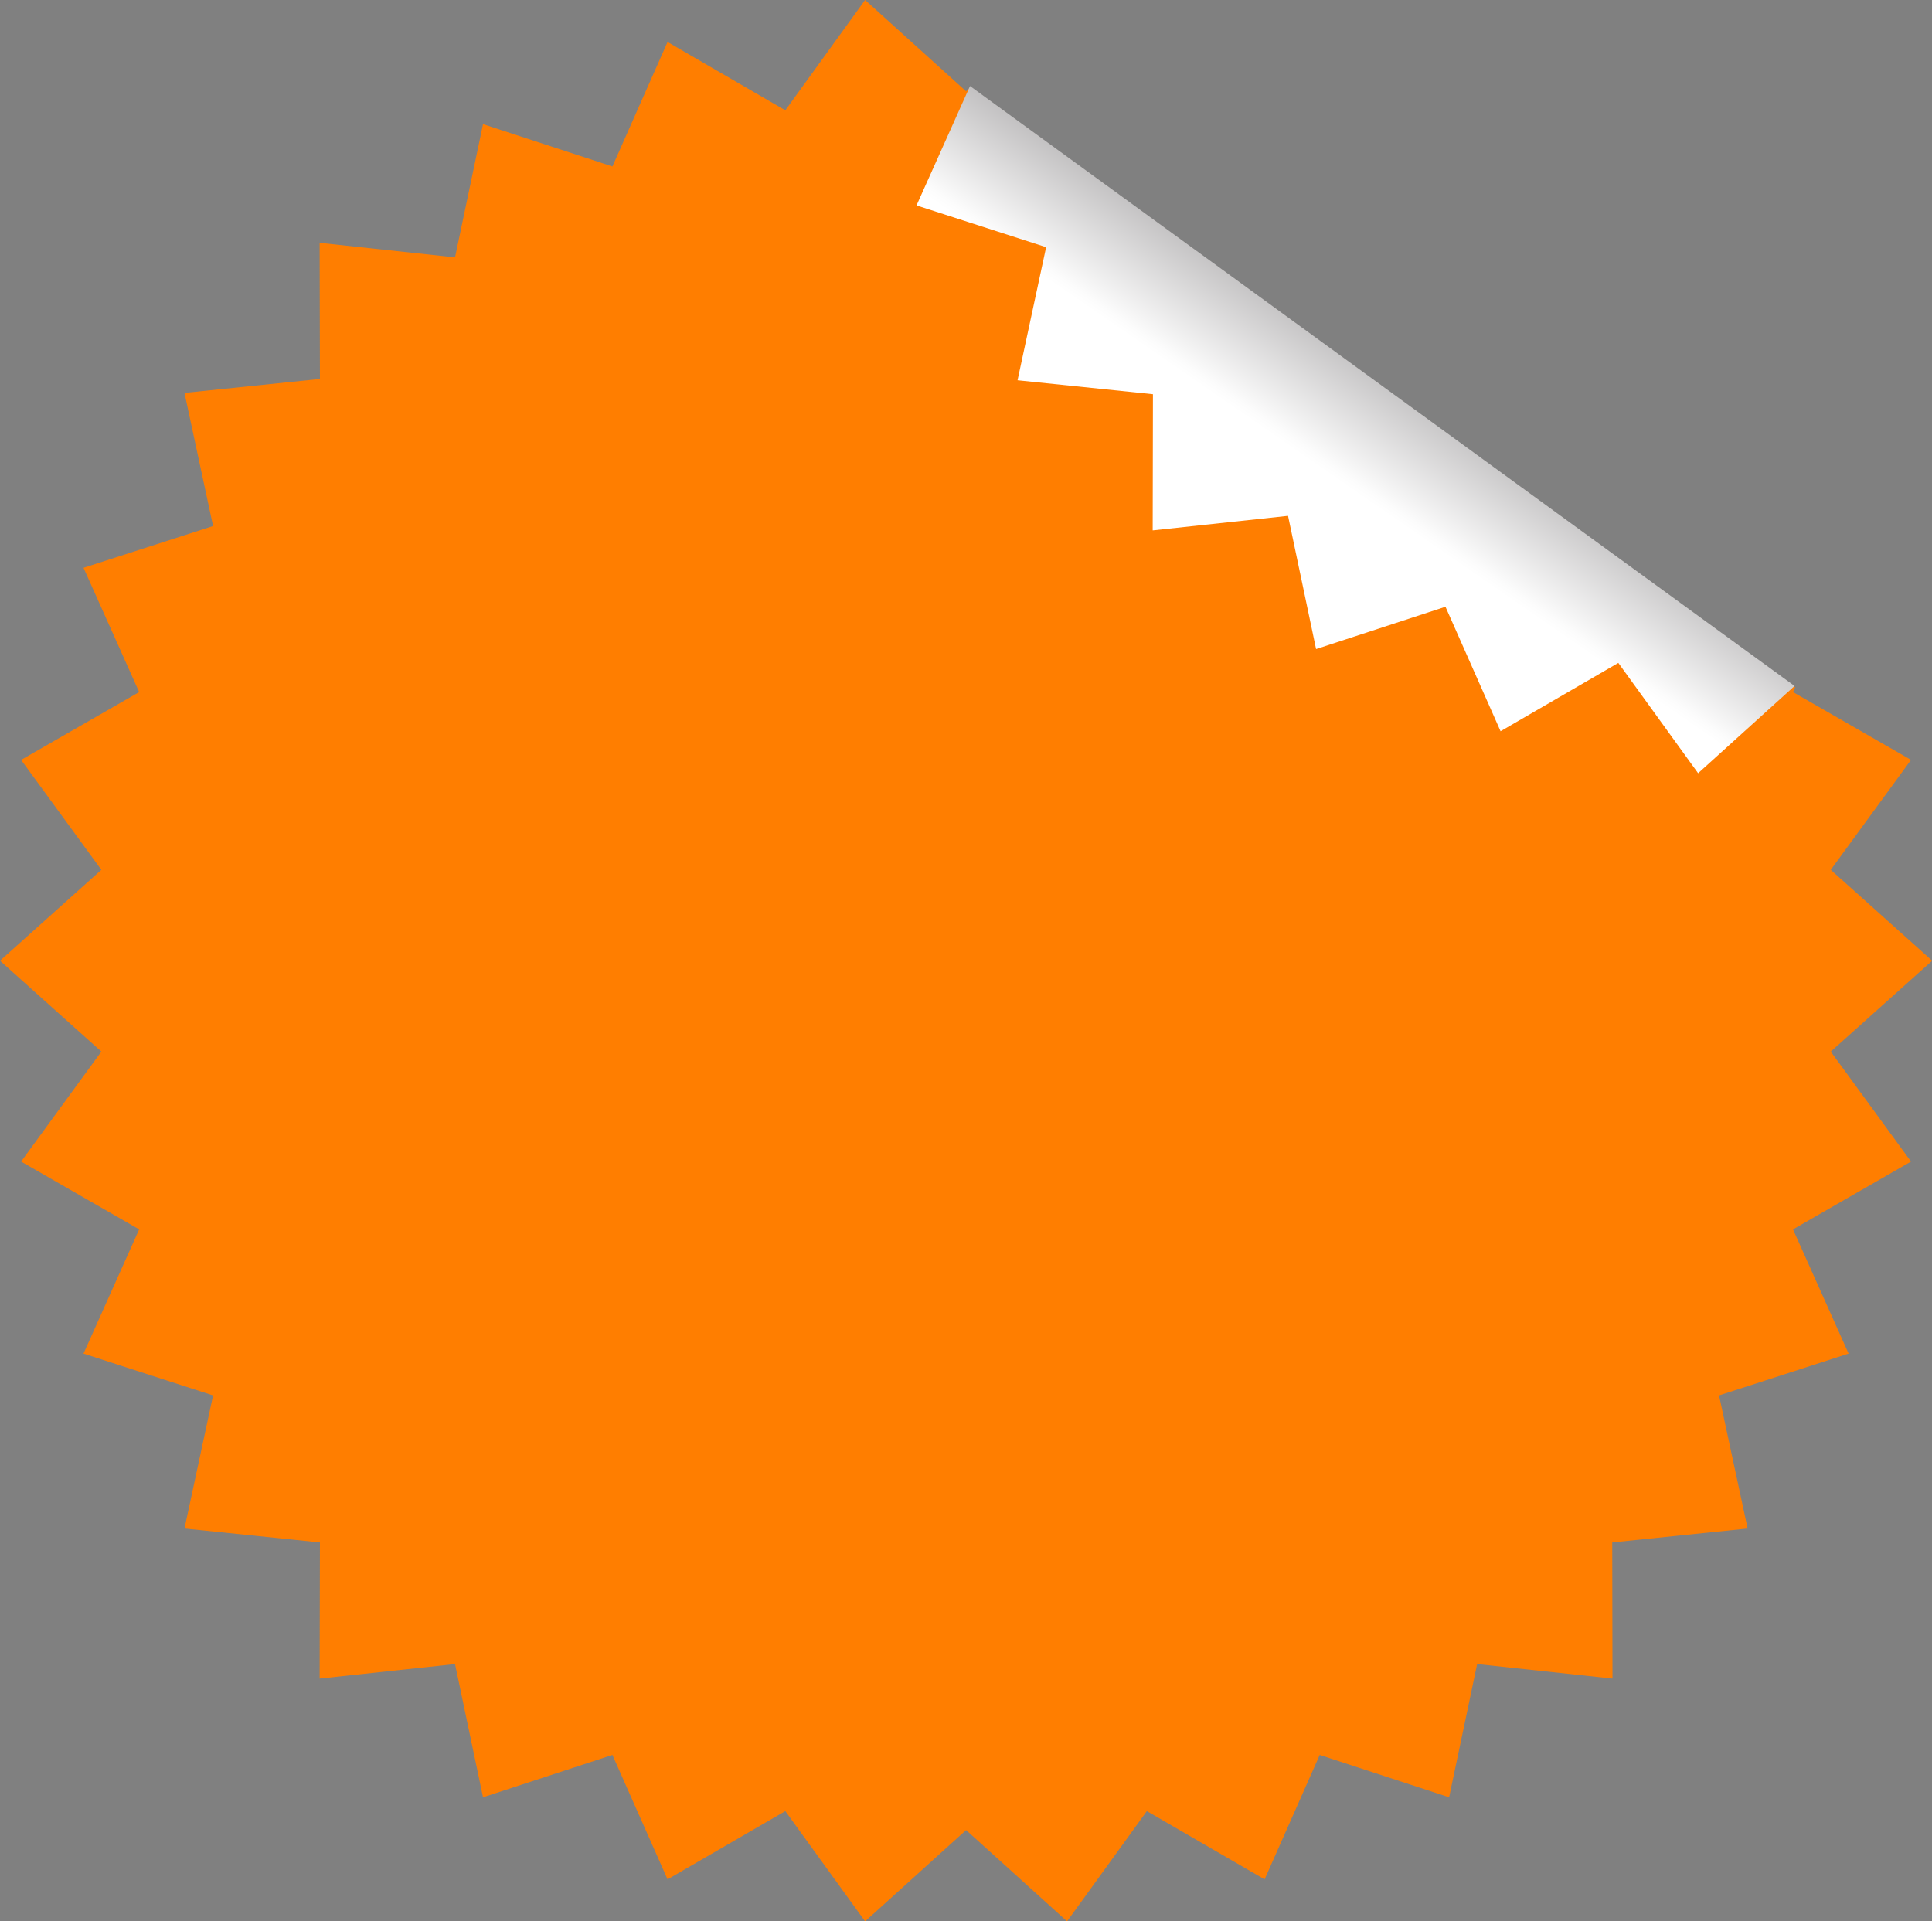
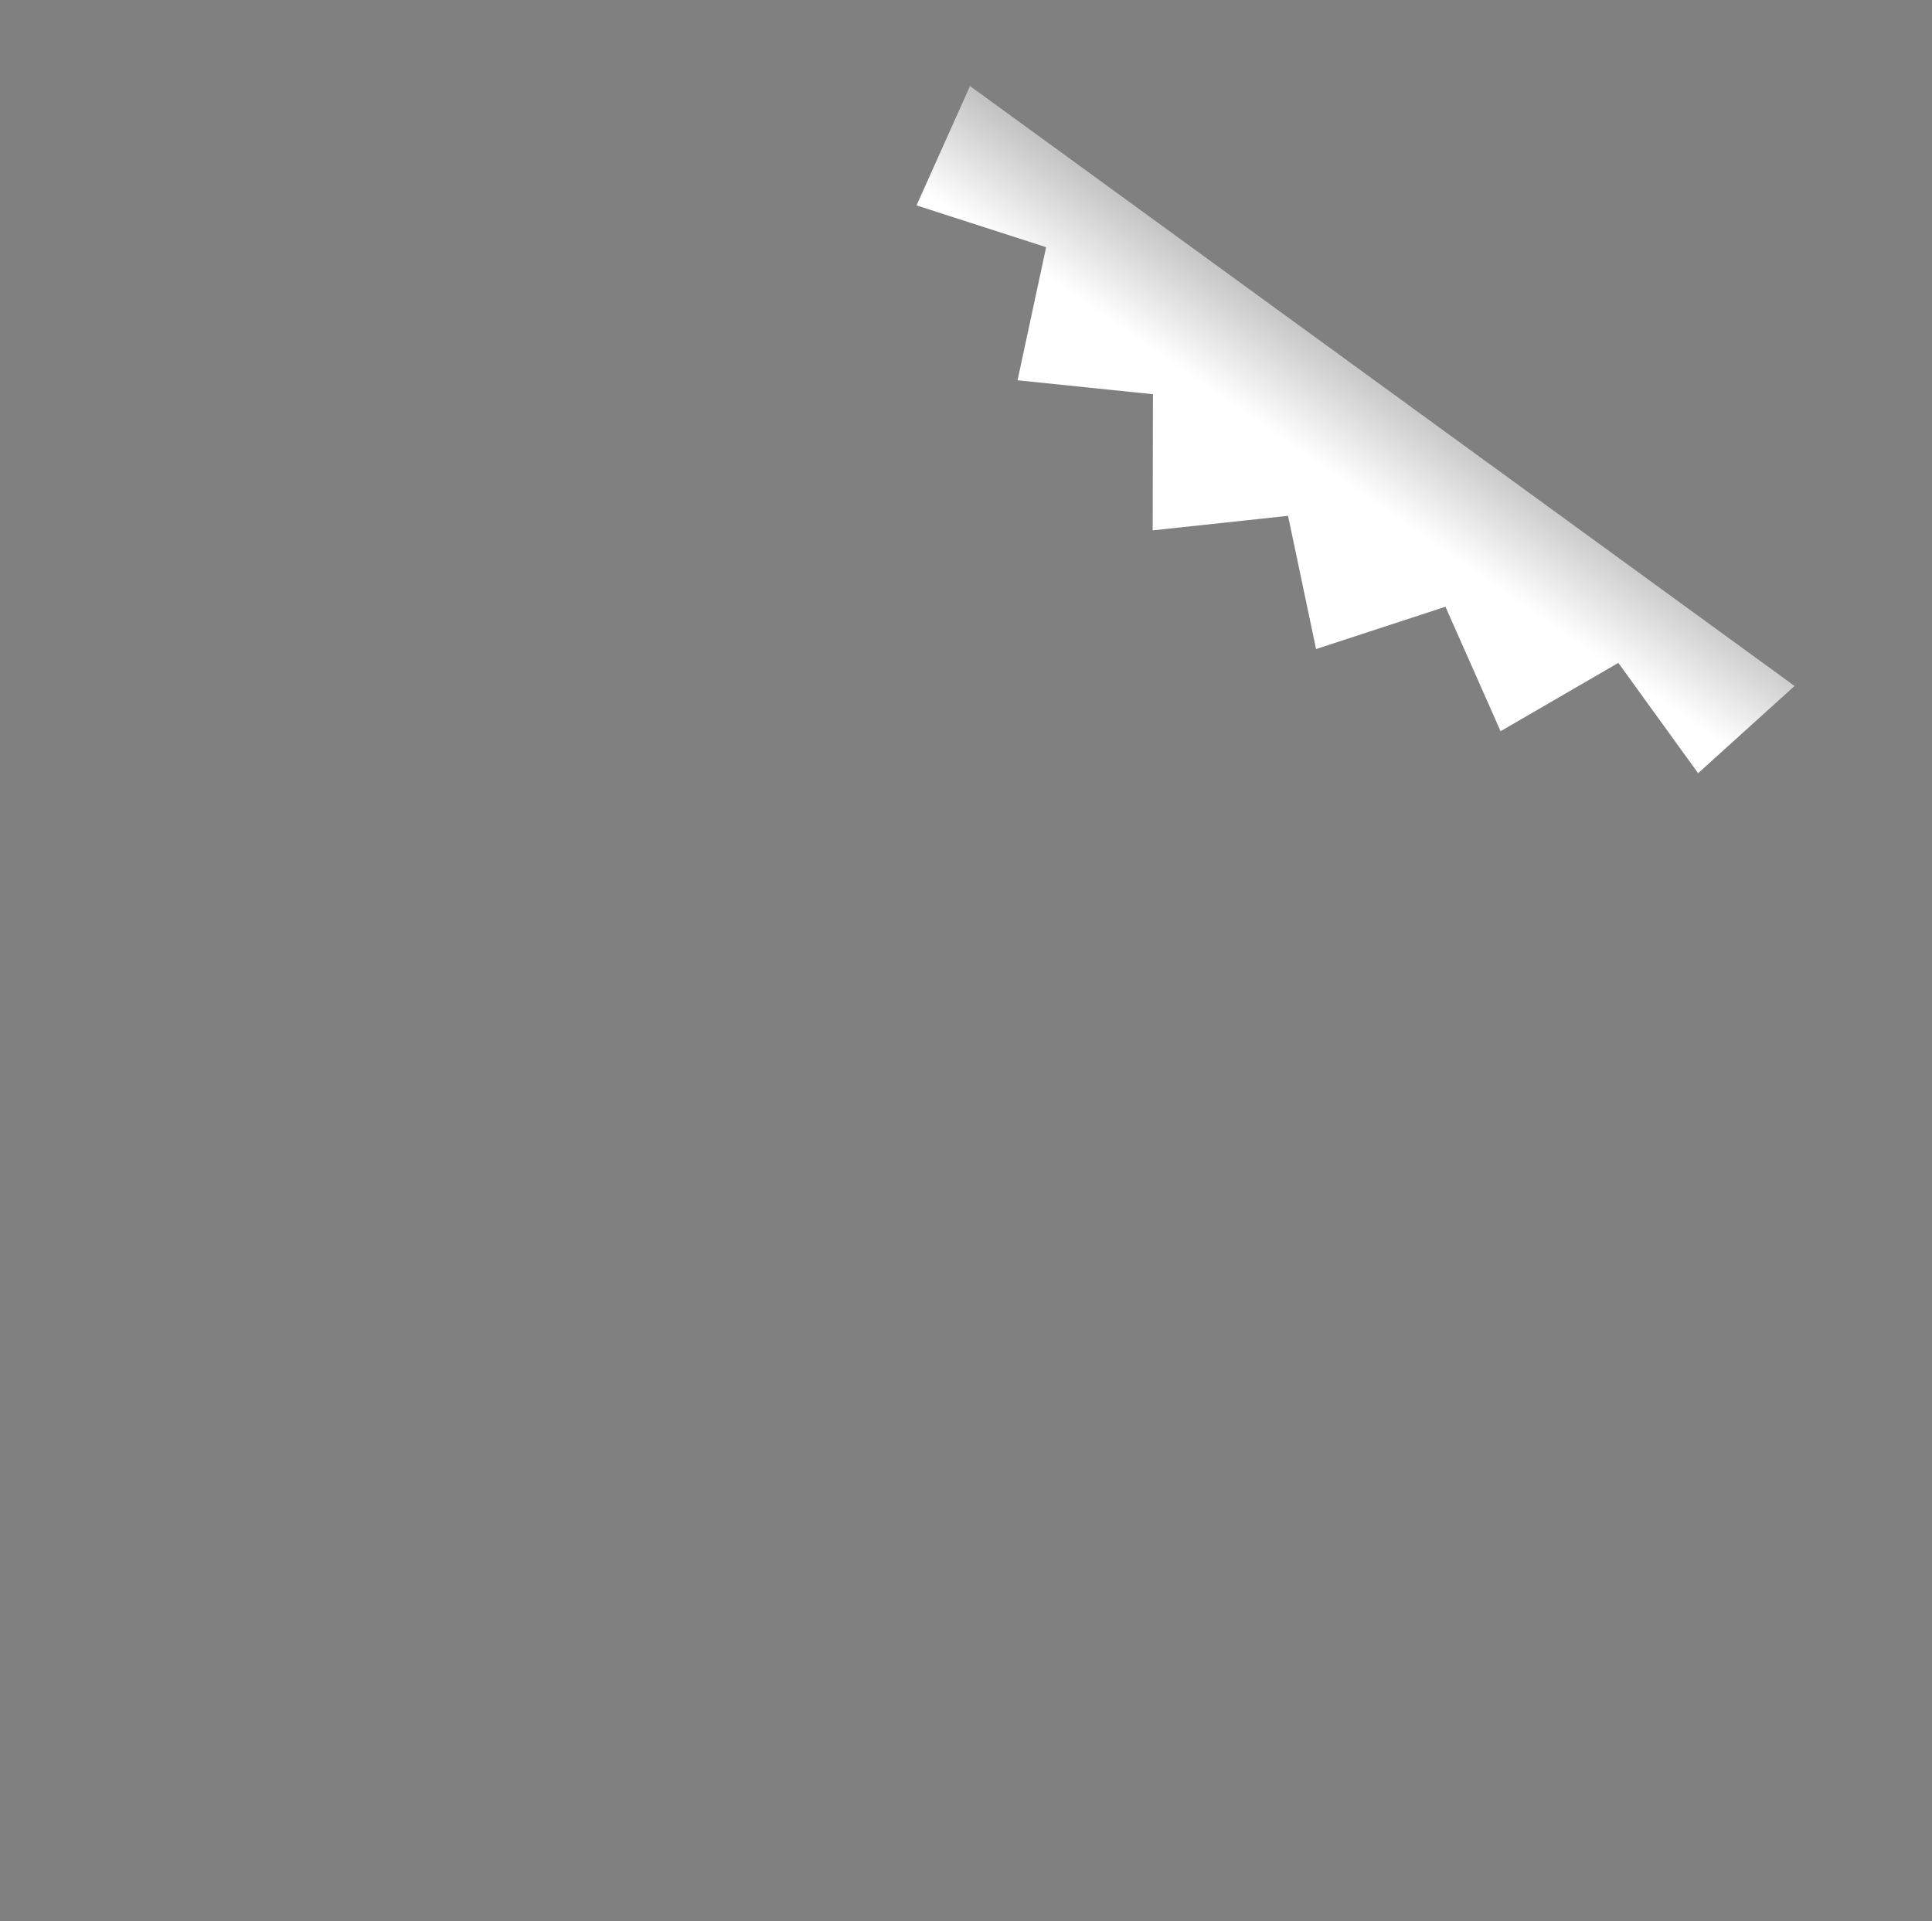
<svg xmlns="http://www.w3.org/2000/svg" xmlns:xlink="http://www.w3.org/1999/xlink" fill="#000000" height="454.4" preserveAspectRatio="xMidYMid meet" version="1" viewBox="0.0 0.0 456.9 454.4" width="456.9" zoomAndPan="magnify">
  <rect x="0.0" y="0.0" width="456.9" height="454.4" fill="#808080" stroke="none" />
  <defs>
    <linearGradient gradientUnits="userSpaceOnUse" id="a" x1="380.37" x2="262.29" xlink:actuate="onLoad" xlink:show="other" xlink:type="simple" y1="13.94" y2="184.76">
      <stop offset="0" stop-color="#231f20" />
      <stop offset="0.05" stop-color="#2c292a" />
      <stop offset="0.14" stop-color="#474445" />
      <stop offset="0.26" stop-color="#737171" />
      <stop offset="0.4" stop-color="#b0aeaf" />
      <stop offset="0.56" stop-color="#fcfcfc" />
      <stop offset="0.57" stop-color="#ffffff" />
    </linearGradient>
  </defs>
  <g id="change1_1">
-     <path d="M432.96 248.71L456.94 227.22 432.96 205.72 451.94 179.72 424.03 163.68 424.54 162.52 229.54 20.63 228.47 21.6 204.59 0 185.72 26.09 157.87 9.93 144.83 39.37 114.23 29.36 107.61 60.87 75.59 57.43 75.66 89.63 43.63 92.93 50.39 124.41 19.75 134.29 32.91 163.68 4.99 179.72 23.97 205.72 0 227.22 23.97 248.71 4.99 274.72 32.91 290.76 19.75 320.14 50.39 330.03 43.63 361.51 75.66 364.8 75.59 397 107.61 393.57 114.23 425.08 144.83 415.06 157.87 444.5 185.72 428.35 204.59 454.43 228.47 432.84 252.35 454.43 271.22 428.35 299.07 444.5 312.1 415.06 342.7 425.08 349.33 393.57 381.34 397 381.28 364.8 413.3 361.51 406.54 330.03 437.18 320.14 424.03 290.76 451.94 274.72 432.96 248.71z" fill="#ff7e00" />
-   </g>
-   <path d="M216.75 48.58L247.4 58.46 240.64 89.94 272.66 93.24 272.6 125.44 304.61 122 311.24 153.51 341.84 143.5 354.87 172.94 382.72 156.78 401.59 182.87 424.4 162.24 229.4 20.35 216.75 48.58z" fill="url(#a)" />
+     </g>
+   <path d="M216.75 48.58L247.4 58.46 240.64 89.94 272.66 93.24 272.6 125.44 304.61 122 311.24 153.51 341.84 143.5 354.87 172.94 382.72 156.78 401.59 182.87 424.4 162.24 229.4 20.35 216.75 48.58" fill="url(#a)" />
</svg>